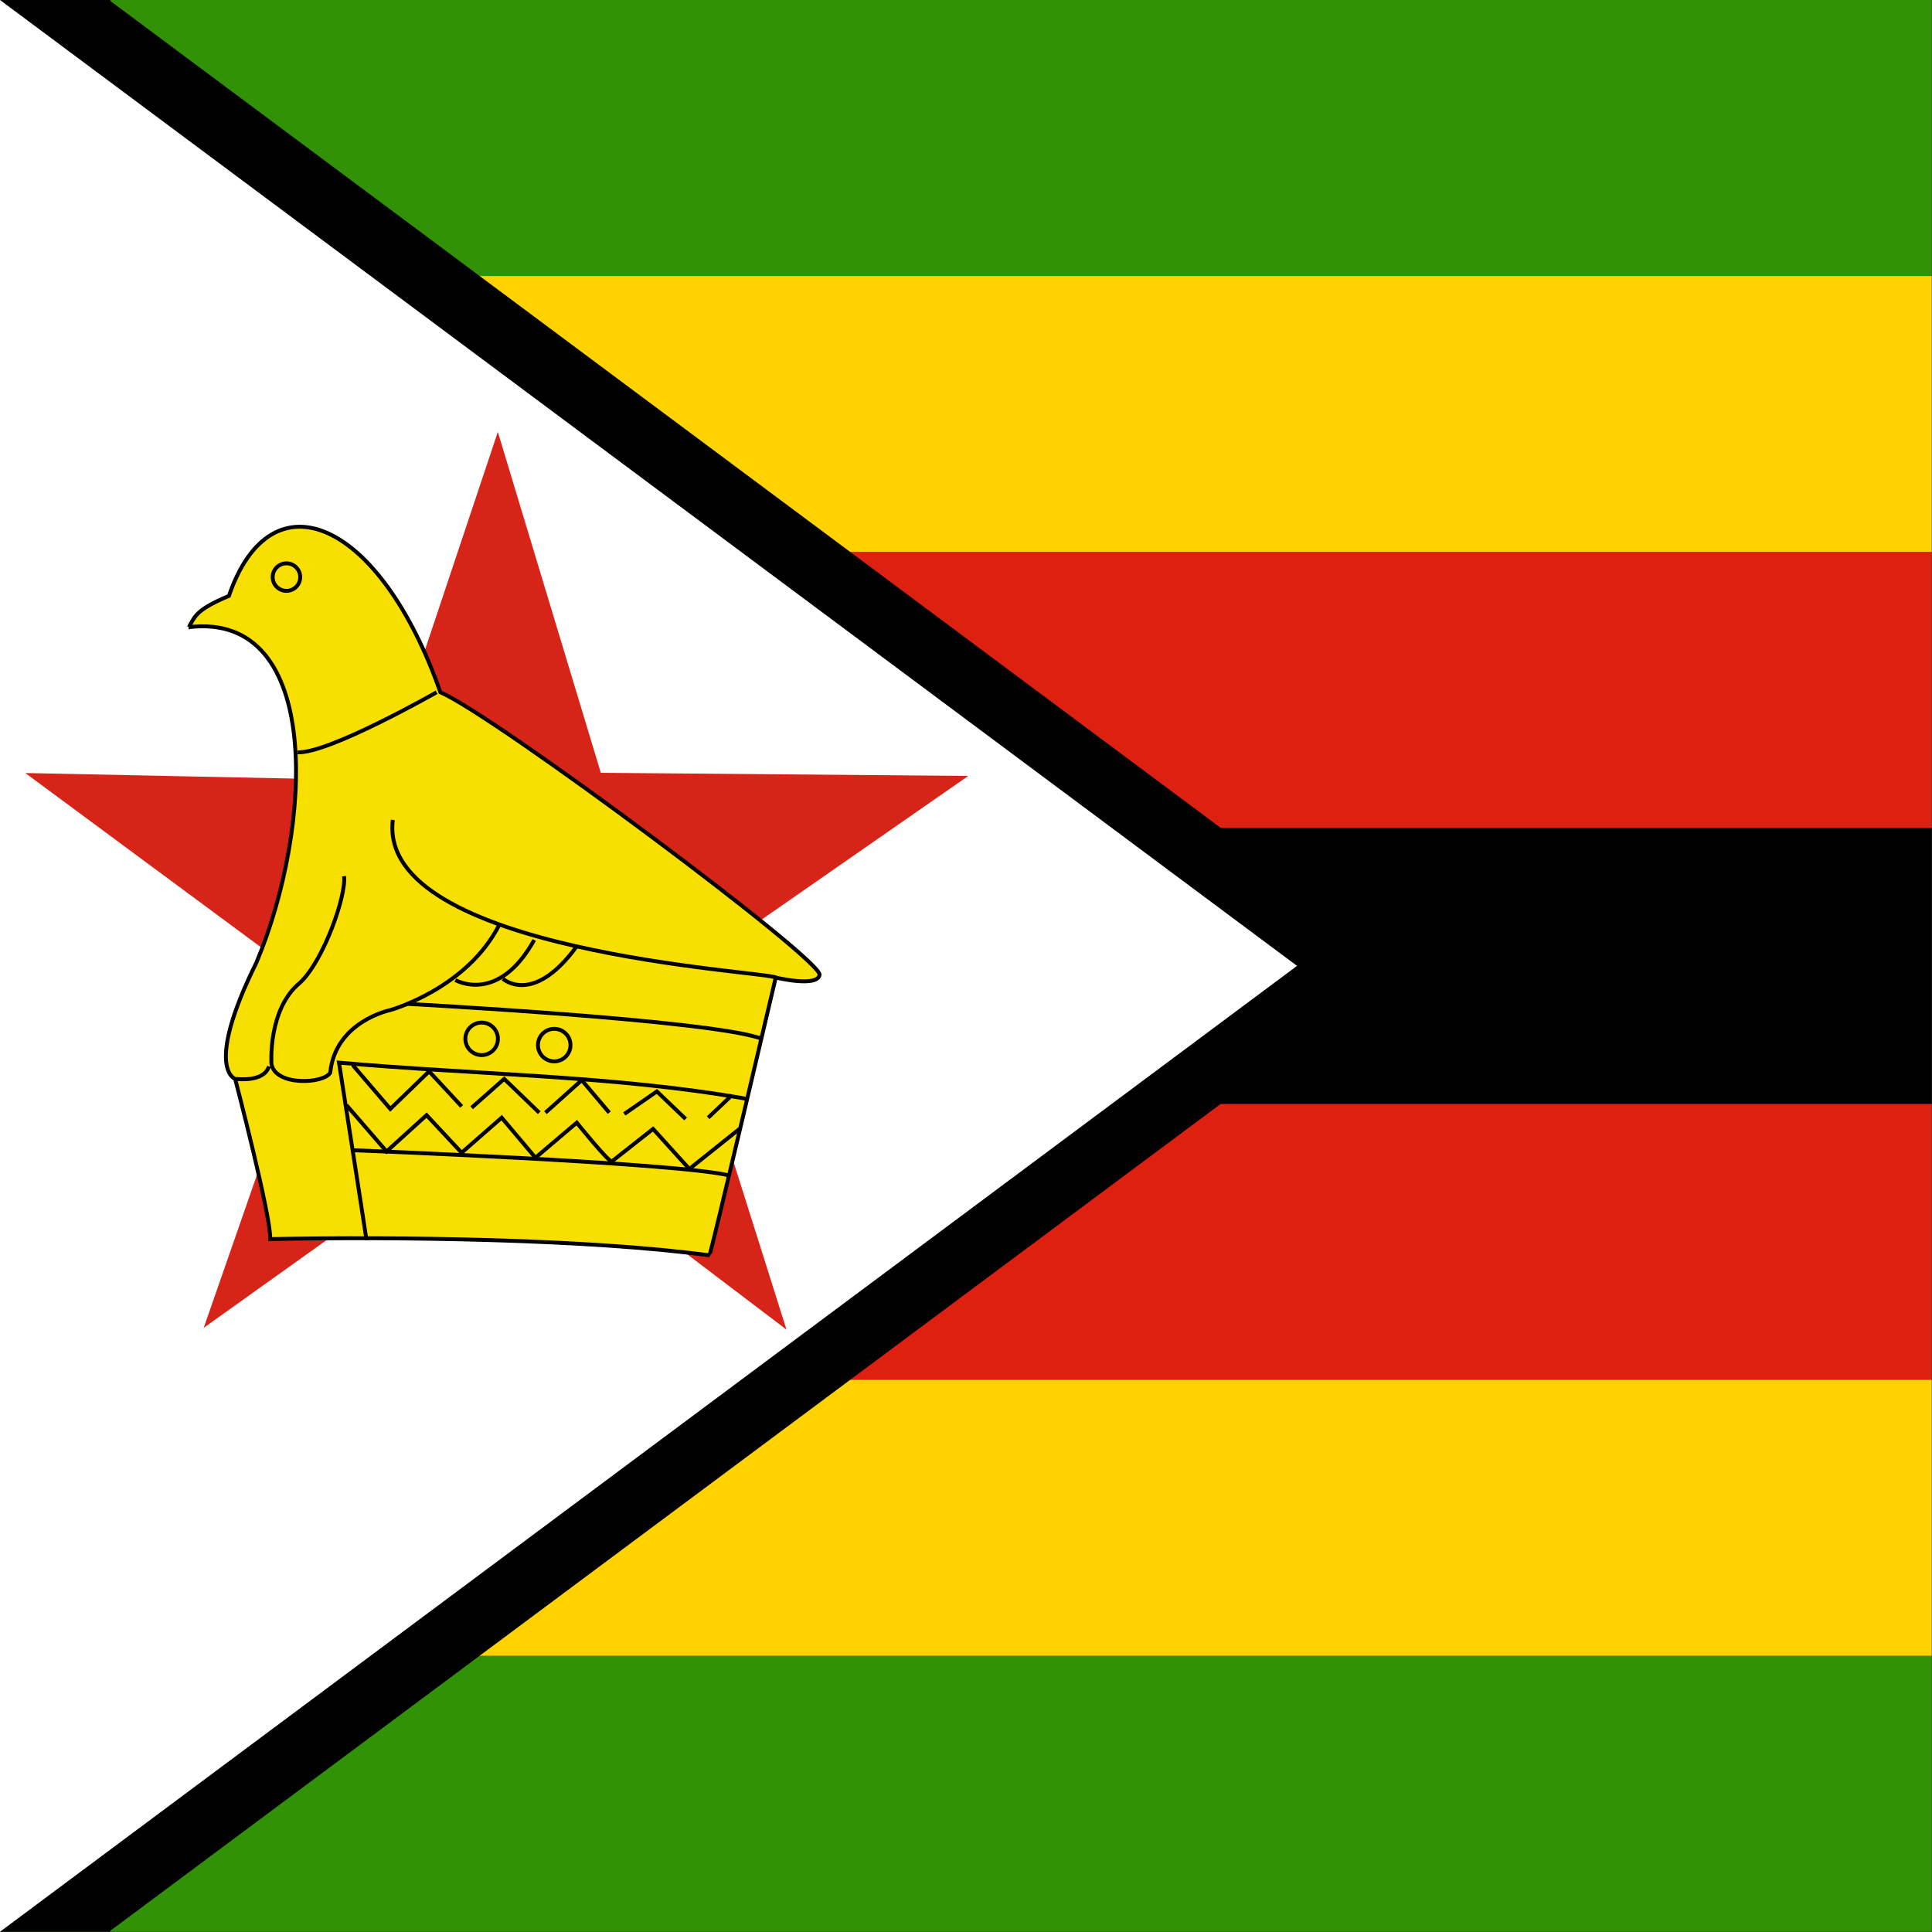
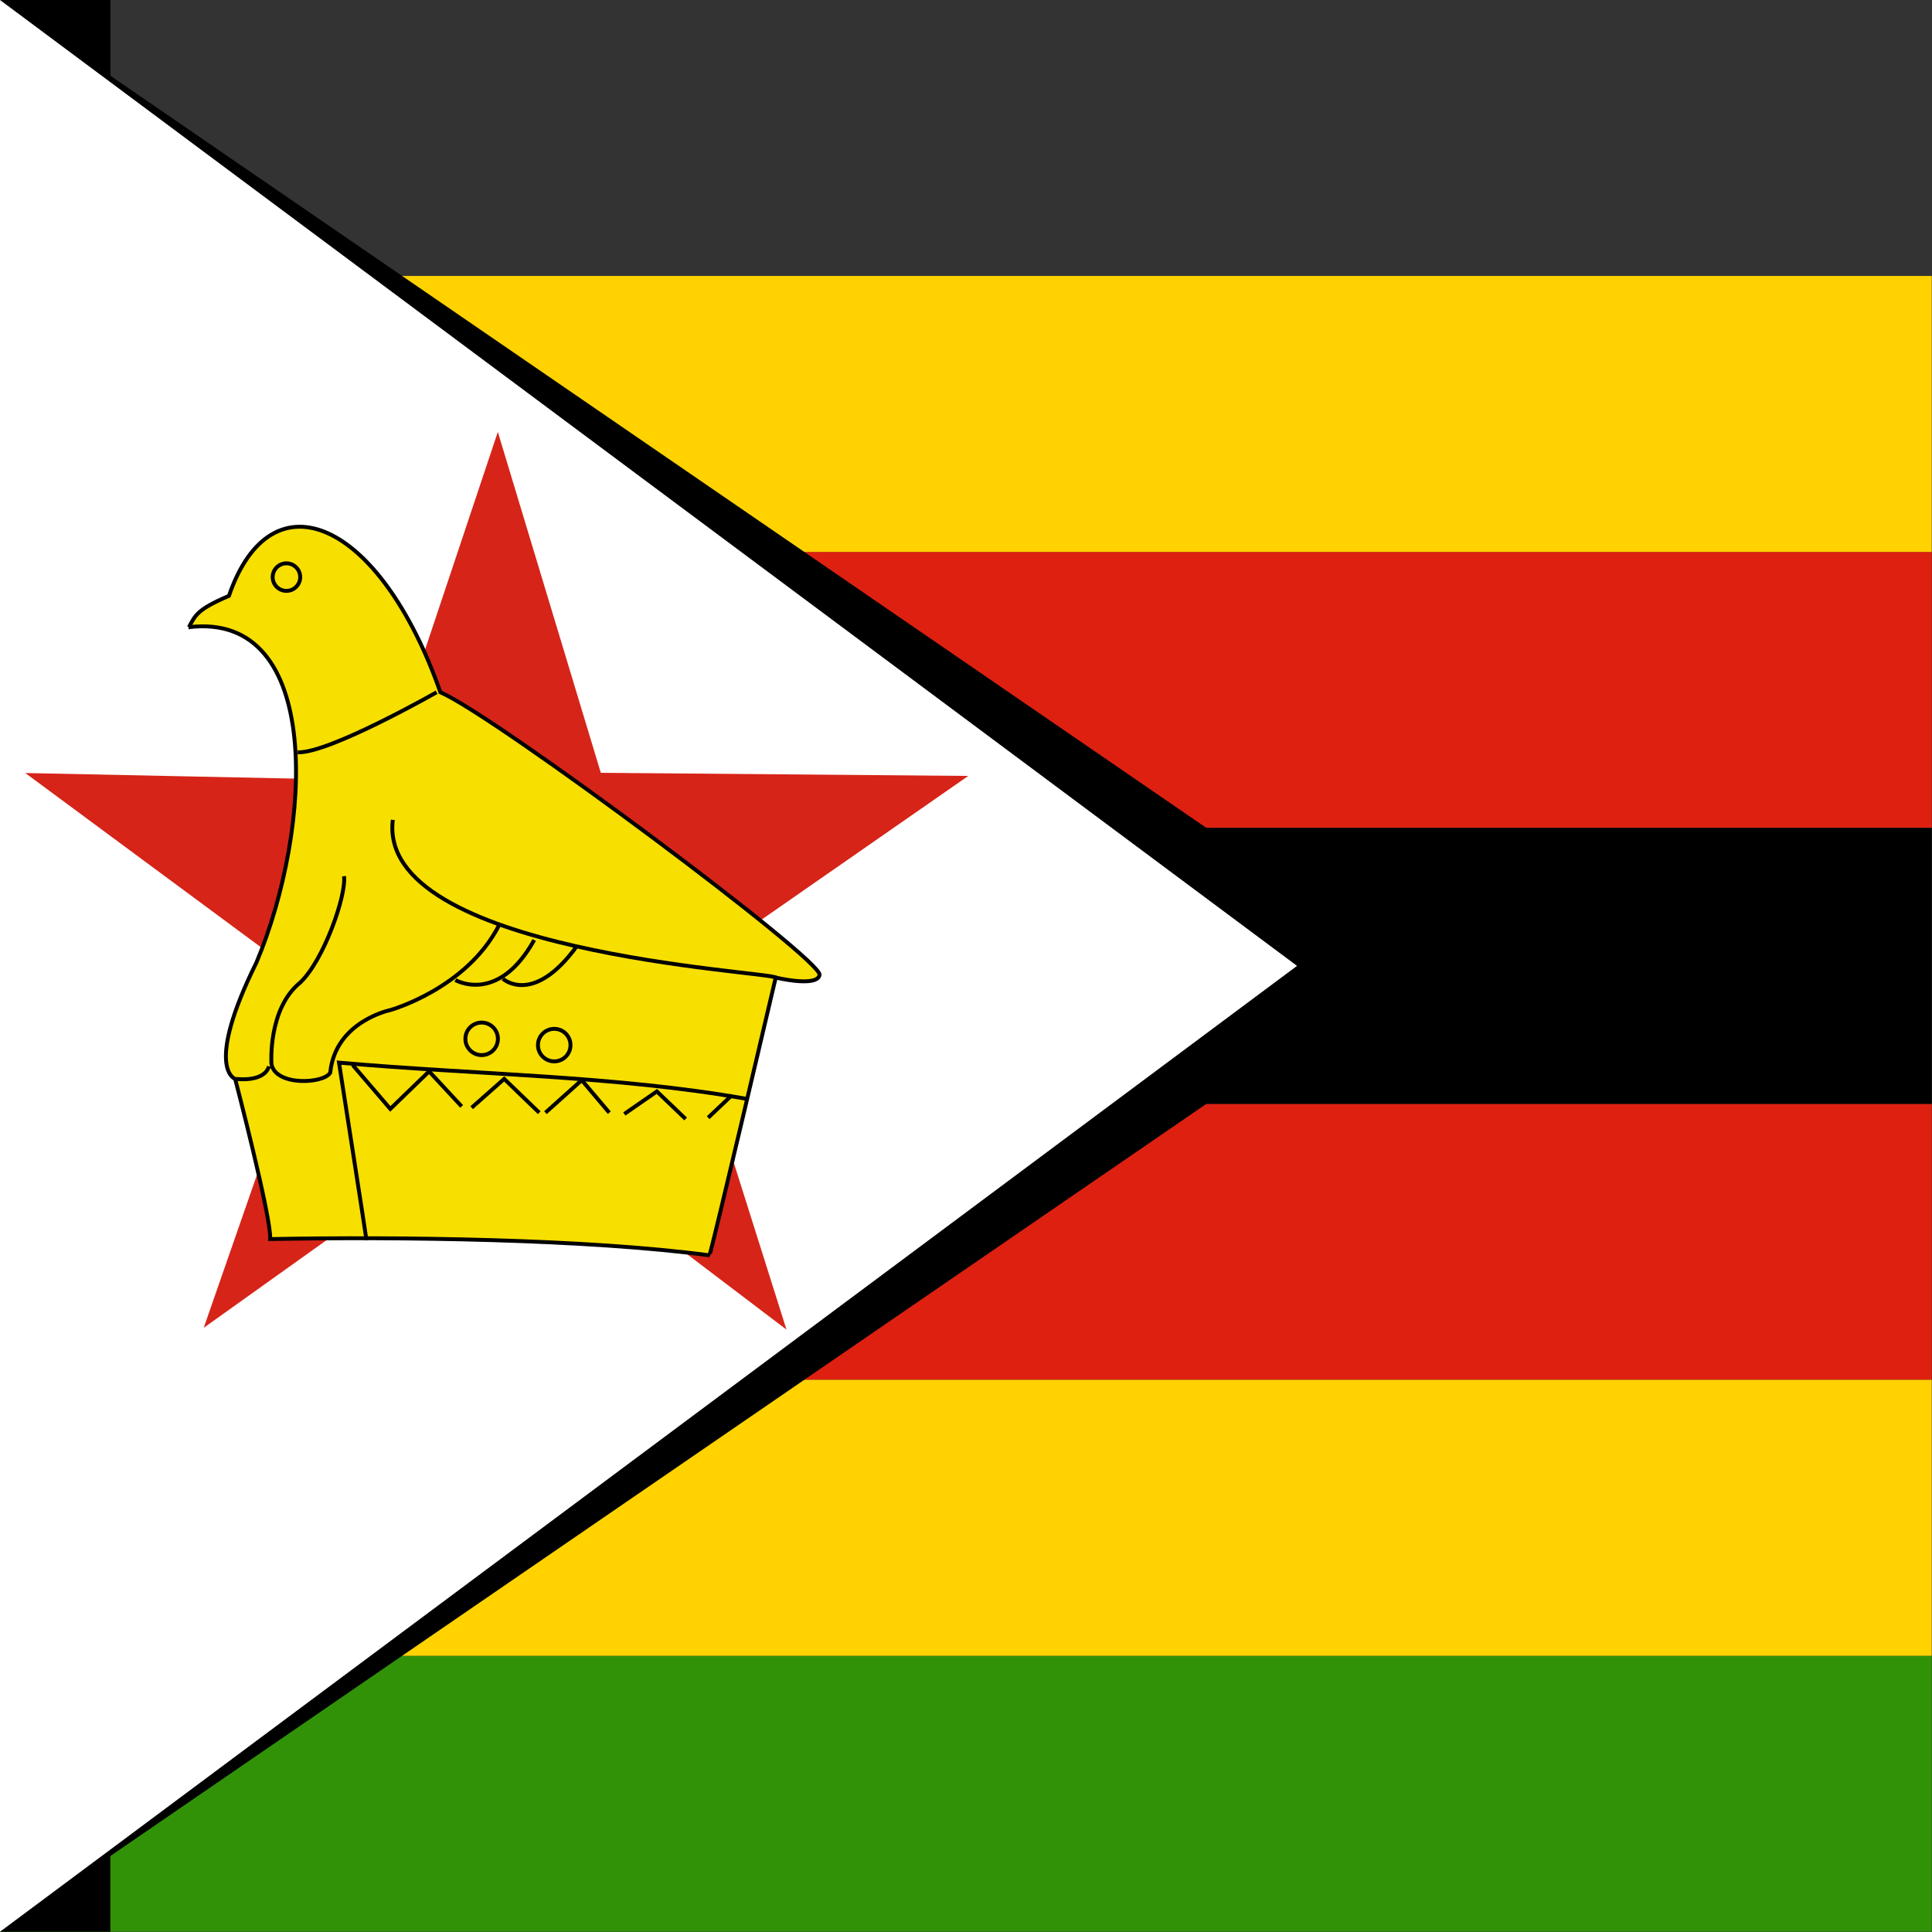
<svg xmlns="http://www.w3.org/2000/svg" height="512" width="512">
  <rect width="100%" height="100%" fill="#333333" stroke="none" />
  <defs>
    <clipPath id="a">
      <rect fill-opacity=".67" height="496.06" width="496.06" />
    </clipPath>
  </defs>
  <g clip-path="url(#a)" transform="scale(1.032 1.032)">
    <rect fill-rule="evenodd" height="70.866" width="992.13" y="425.2" fill="#319208" />
    <rect fill-rule="evenodd" height="70.866" width="992.13" y="283.46" fill="#de2010" />
    <rect fill-rule="evenodd" height="70.866" width="992.13" y="354.33" fill="#ffd200" />
    <rect fill-rule="evenodd" height="70.866" width="992.13" y="141.73" fill="#de2010" />
    <rect fill-rule="evenodd" height="70.866" width="992.13" y="70.866" fill="#ffd200" />
-     <rect fill-rule="evenodd" height="70.866" width="992.13" fill="#319208" />
-     <path d="M27.992 0v496.06l333.07-248.03-333.07-248.03z" fill-rule="evenodd" />
    <rect fill-rule="evenodd" height="496.06" width="28.346" />
    <path d="M0 0v496.06l361.42-248.03-361.42-248.03z" fill-rule="evenodd" />
    <rect fill-rule="evenodd" height="70.866" width="992.13" y="212.6" />
    <path d="M0 0v496.06l333.07-248.03-333.07-248.03z" fill-rule="evenodd" fill="#fff" />
    <g transform="translate(-494.23 -14.644)">
      <polygon fill="#d62419" fill-rule="evenodd" transform="matrix(1.022 .073 -.073 1.022 3.349 -41.431)" points="613.94 119.54 645.77 202.92 737.69 197.14 668.22 253.18 702.13 338.8 627.37 290.05 556.41 348.76 579.67 262.59 501.9 213.25 591.05 208.74" />
      <path d="M542.73 175.7c1.606-2.892 1.927-4.499 10.282-8.034 10.925-31.811 38.881-19.279 54.305 24.743 14.138 6.105 98.648 69.085 97.363 72.62-.643 3.213-11.247.643-11.247.643s-16.709 71.335-17.03 71.335c-31.17-4.177-79.69-4.82-112.79-4.177.321-5.463-8.997-41.131-8.997-41.131s-8.034-2.57 5.462-29.883c14.46-34.382 17.352-90.294-17.351-86.116z" fill-rule="evenodd" stroke="#000" fill="#f7df00" />
-       <path d="M571.32 162.84c0 1.952-1.583 3.535-3.535 3.535s-3.535-1.583-3.535-3.535 1.583-3.535 3.535-3.535 3.535 1.583 3.535 3.535z" stroke="#000" fill="none" />
+       <path d="M571.32 162.84c0 1.952-1.583 3.535-3.535 3.535s-3.535-1.583-3.535-3.535 1.583-3.535 3.535-3.535 3.535 1.583 3.535 3.535" stroke="#000" fill="none" />
      <path d="M606.35 192.41s-27.635 15.745-35.668 15.423" stroke="#000" fill="none" />
      <path d="M693.43 265.67c-1.928-1.607-102.5-6.427-98.327-40.488" stroke="#000" fill="none" />
      <path d="M611.17 266.31s10.925 6.427 20.243-10.282" stroke="#000" fill="none" />
      <path d="M623.38 265.99s7.712 7.069 18.959-8.354" stroke="#000" fill="none" />
      <path d="M554.94 291.7s7.069.964 8.355-3.213" stroke="#000" fill="none" />
      <path d="M588.35 333.15c0-.321-7.069-45.629-7.069-45.629 34.918 3.106 71.121 3.321 104.75 9.319" stroke="#000" fill="none" />
      <path d="M584.82 288.16l9.639 11.246 9.962-9.64 8.354 8.998" stroke="#000" fill="none" />
      <path d="M615.35 299.09l8.354-7.391 8.998 8.676" stroke="#000" fill="none" />
      <path d="M634.3 300.37l9.319-8.354 7.069 8.355" stroke="#000" fill="none" />
      <path d="M654.55 300.7l8.355-5.784 7.39 7.069" stroke="#000" fill="none" />
      <path d="M676.08 301.66l6.105-5.784" stroke="#000" fill="none" />
-       <path d="M583.21 298.44l10.283 11.89 10.282-9.319 8.997 9.64 10.283-8.997 8.676 10.282 10.604-8.997s8.033 9.961 8.997 9.961l10.604-8.354 9.319 10.282 12.852-10.282" stroke="#000" fill="none" />
-       <path d="M584.82 310.01s82.903 3.214 96.398 6.427" stroke="#000" fill="none" />
-       <path d="M598.64 272.42s78.725 4.177 91.257 8.997" stroke="#000" fill="none" />
      <path d="M582.57 239.64c.643 4.82-5.141 21.529-11.246 27.313-8.355 6.748-7.391 20.886-7.391 20.886.964 5.784 13.496 5.141 15.103 2.25 1.285-13.175 15.423-16.067 15.423-16.067s19.602-5.462 27.956-21.85" stroke="#000" fill="none" />
      <path d="M622.09 281.41c0 2.307-1.87 4.177-4.177 4.177s-4.177-1.87-4.177-4.177c0-2.307 1.87-4.177 4.177-4.177s4.177 1.87 4.177 4.177z" stroke="#000" fill="none" />
      <path d="M640.73 283.02c0 2.307-1.87 4.177-4.177 4.177s-4.177-1.87-4.177-4.177c0-2.307 1.87-4.177 4.177-4.177s4.177 1.87 4.177 4.177z" stroke="#000" fill="none" />
    </g>
  </g>
</svg>